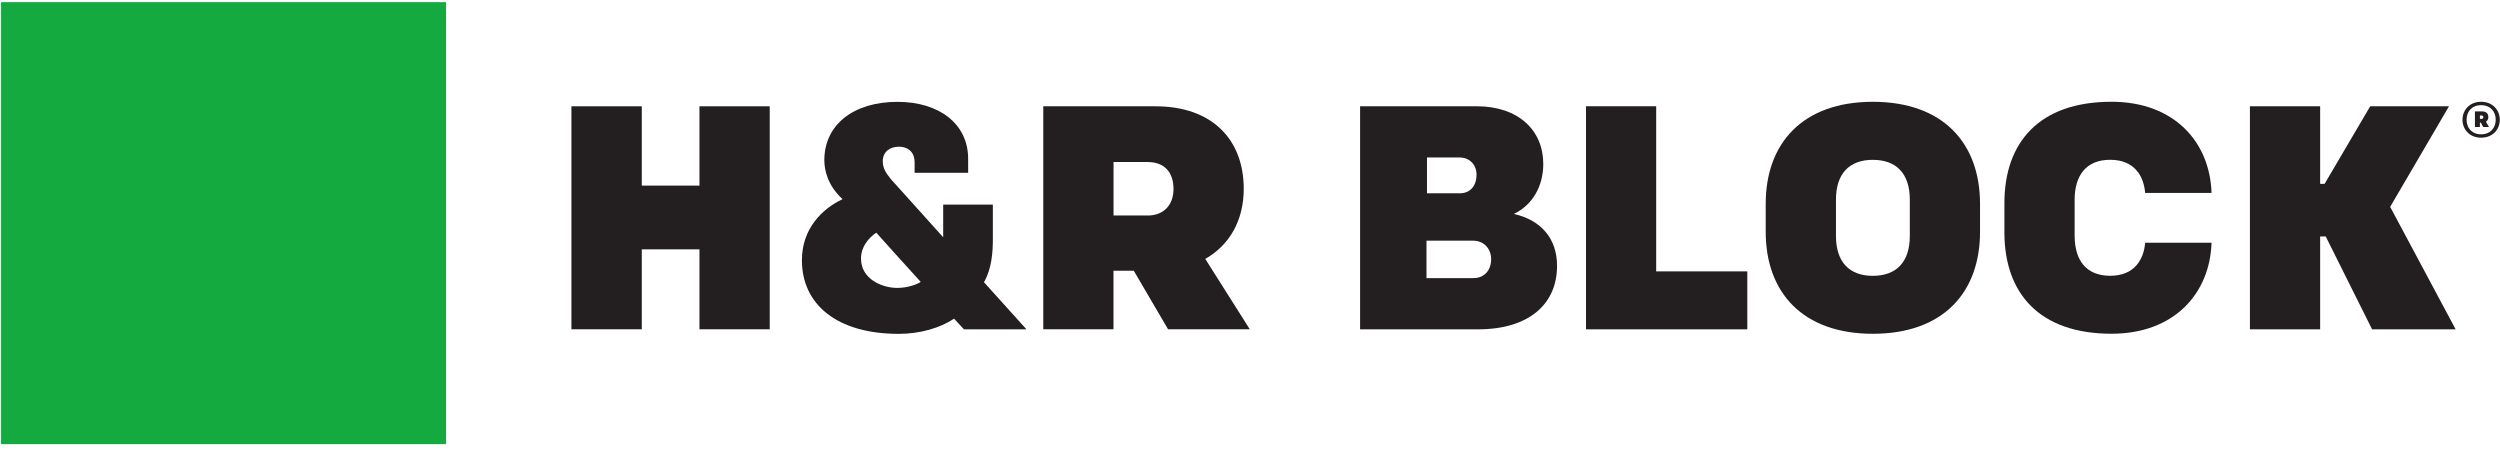
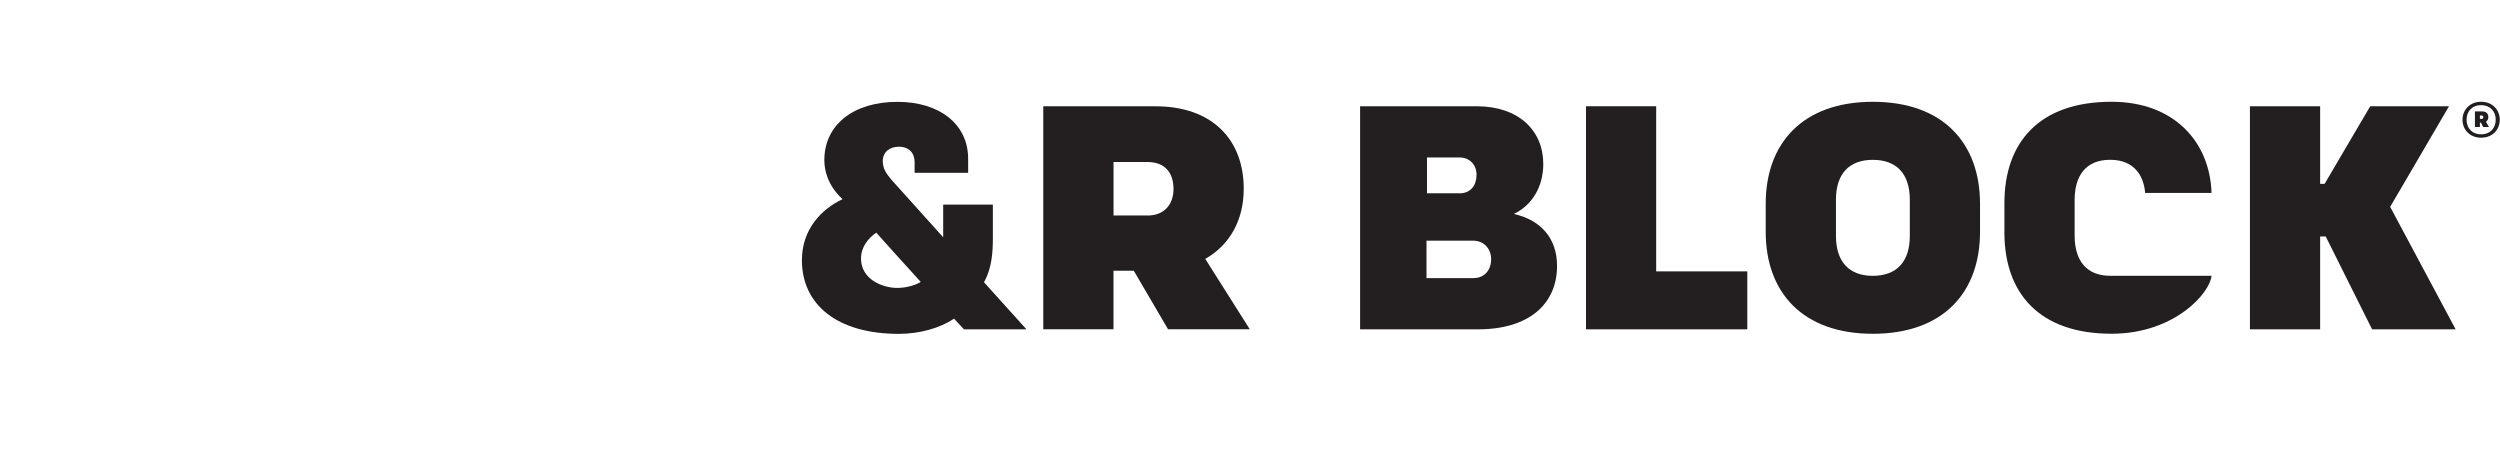
<svg xmlns="http://www.w3.org/2000/svg" width="156" height="28" viewBox="0 0 156 28" fill="none">
  <g clip-path="url(#clip0)">
-     <path d="M27.836 0.134H0.067V27.715H27.836V0.134Z" fill="#14AA40" />
    <path d="M154.842 7.418C154.919 7.418 154.961 7.374 154.961 7.307C154.961 7.248 154.919 7.207 154.842 7.207H154.746V7.418H154.842ZM154.811 7.655H154.746V7.925H154.435V6.952H154.883C155.14 6.952 155.272 7.089 155.272 7.307C155.272 7.433 155.215 7.534 155.124 7.598L155.311 7.925H154.951L154.811 7.655ZM155.733 7.472C155.733 6.957 155.399 6.563 154.821 6.563C154.246 6.563 153.914 6.955 153.914 7.472C153.914 7.979 154.246 8.381 154.821 8.381C155.399 8.381 155.733 7.982 155.733 7.472ZM153.66 7.472C153.66 6.865 154.108 6.35 154.824 6.35C155.536 6.35 155.987 6.865 155.987 7.472C155.987 8.082 155.539 8.592 154.824 8.592C154.108 8.592 153.66 8.082 153.66 7.472Z" fill="#231F20" />
    <path d="M140.395 6.63H144.777V11.474H145.054L147.902 6.63H152.818L149.146 12.908L153.232 20.55H148.019L145.124 14.754H144.777V20.55H140.395V6.63Z" fill="#231F20" />
-     <path d="M131.675 17.209C133.217 17.209 133.776 16.159 133.857 15.145H138C137.902 18.28 135.702 20.825 131.758 20.825C127.233 20.825 125.075 18.28 125.075 14.504V12.676C125.075 8.895 127.236 6.35 131.758 6.35C135.702 6.35 137.904 8.895 138 12.041H133.857C133.776 11.021 133.217 9.971 131.675 9.971C130.172 9.971 129.457 10.947 129.457 12.478V14.702C129.457 16.233 130.172 17.209 131.675 17.209Z" fill="#231F20" />
+     <path d="M131.675 17.209H138C137.902 18.28 135.702 20.825 131.758 20.825C127.233 20.825 125.075 18.28 125.075 14.504V12.676C125.075 8.895 127.236 6.35 131.758 6.35C135.702 6.35 137.904 8.895 138 12.041H133.857C133.776 11.021 133.217 9.971 131.675 9.971C130.172 9.971 129.457 10.947 129.457 12.478V14.702C129.457 16.233 130.172 17.209 131.675 17.209Z" fill="#231F20" />
    <path d="M119.172 14.725V12.46C119.172 10.849 118.35 9.974 116.865 9.974C115.386 9.974 114.564 10.846 114.564 12.46V14.725C114.564 16.334 115.386 17.212 116.865 17.212C118.35 17.209 119.172 16.334 119.172 14.725ZM110.18 14.468V12.718C110.18 8.939 112.483 6.352 116.865 6.352C121.252 6.352 123.554 8.939 123.554 12.718V14.468C123.554 18.249 121.252 20.828 116.865 20.828C112.486 20.828 110.18 18.249 110.18 14.468Z" fill="#231F20" />
    <path d="M98.967 6.63H103.346V16.934H109.032V20.55H98.967V6.63Z" fill="#231F20" />
    <path d="M91.947 17.353C92.644 17.353 93.048 16.838 93.048 16.169C93.048 15.549 92.62 15.019 91.923 15.019H89.013V17.356H91.947V17.353ZM91.076 12.064C91.768 12.064 92.136 11.567 92.136 10.9C92.136 10.301 91.724 9.827 91.076 9.827H89.044V12.061H91.076V12.064ZM84.872 6.63H92.138C94.761 6.63 96.3 8.141 96.3 10.229C96.3 11.639 95.619 12.795 94.463 13.351C96.139 13.726 97.16 14.859 97.16 16.594C97.16 18.941 95.44 20.55 92.237 20.55H84.87V6.63H84.872Z" fill="#231F20" />
    <path d="M71.607 13.449C72.651 13.449 73.227 12.754 73.227 11.796C73.227 10.761 72.672 10.11 71.607 10.11H69.485V13.446H71.607V13.449ZM70.747 16.892H69.482V20.547H65.1V6.633H72.105C75.668 6.633 77.609 8.738 77.609 11.778C77.609 13.773 76.71 15.299 75.209 16.156L77.987 20.547H72.887L70.747 16.892Z" fill="#231F20" />
    <path d="M55.997 17.966C55.046 17.966 53.727 17.42 53.727 16.133C53.727 15.379 54.222 14.828 54.68 14.519C54.68 14.519 56.968 17.073 57.453 17.59C57.222 17.747 56.629 17.966 55.997 17.966ZM61.4 17.61C61.884 16.769 61.954 15.737 61.954 14.939V12.769H58.855V14.805L55.603 11.191C55.287 10.805 55.085 10.507 55.085 10.048C55.085 9.516 55.484 9.155 56.082 9.155C56.727 9.155 57.072 9.554 57.072 10.113V10.784H60.412V9.909C60.412 7.704 58.573 6.355 56.007 6.355C53.227 6.355 51.438 7.807 51.438 9.997C51.438 10.612 51.641 11.569 52.576 12.429C51.332 13.008 50.039 14.246 50.039 16.236C50.039 19 52.226 20.833 56.085 20.833C57.409 20.833 58.658 20.467 59.534 19.886L60.153 20.552H64.053L61.4 17.61Z" fill="#231F20" />
-     <path d="M35.657 6.633H40.047V11.582H43.646V6.633H48.031V20.547H43.646V15.559H40.047V20.547H35.657V6.633Z" fill="#231F20" />
  </g>
  <defs>
    <clipPath id="clip0">
      <rect width="156" height="27.798" fill="white" />
    </clipPath>
  </defs>
</svg>